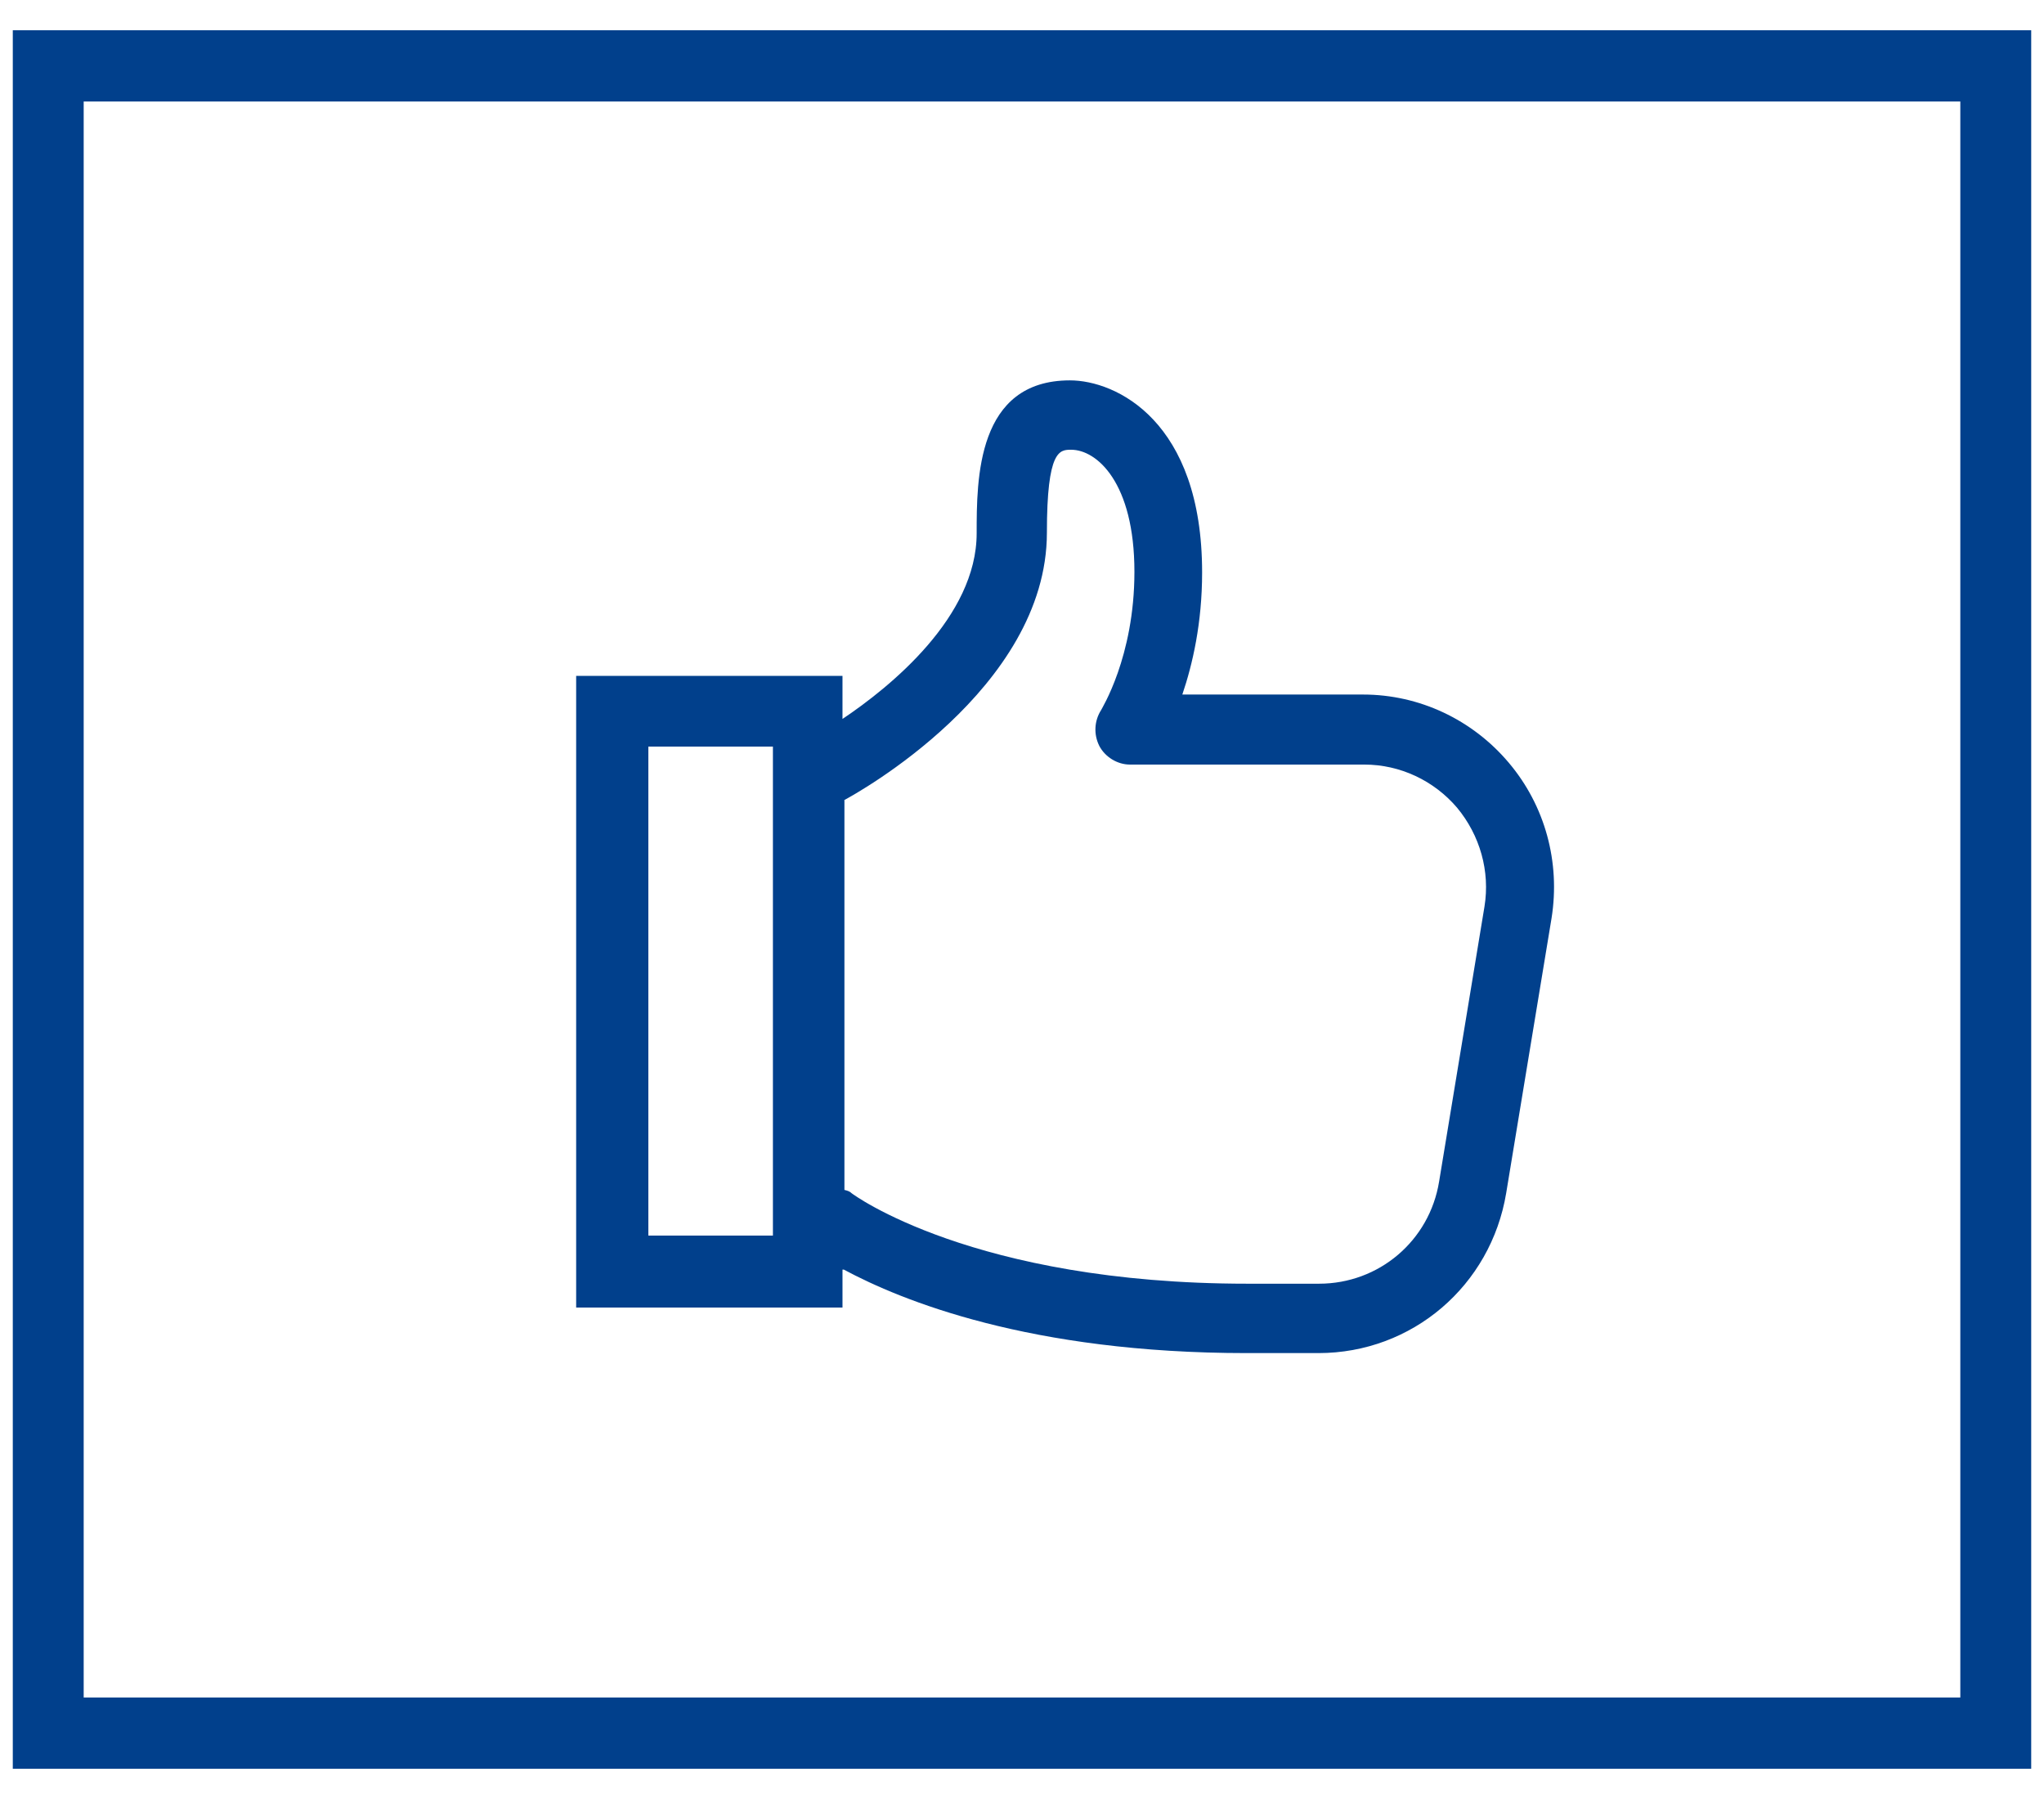
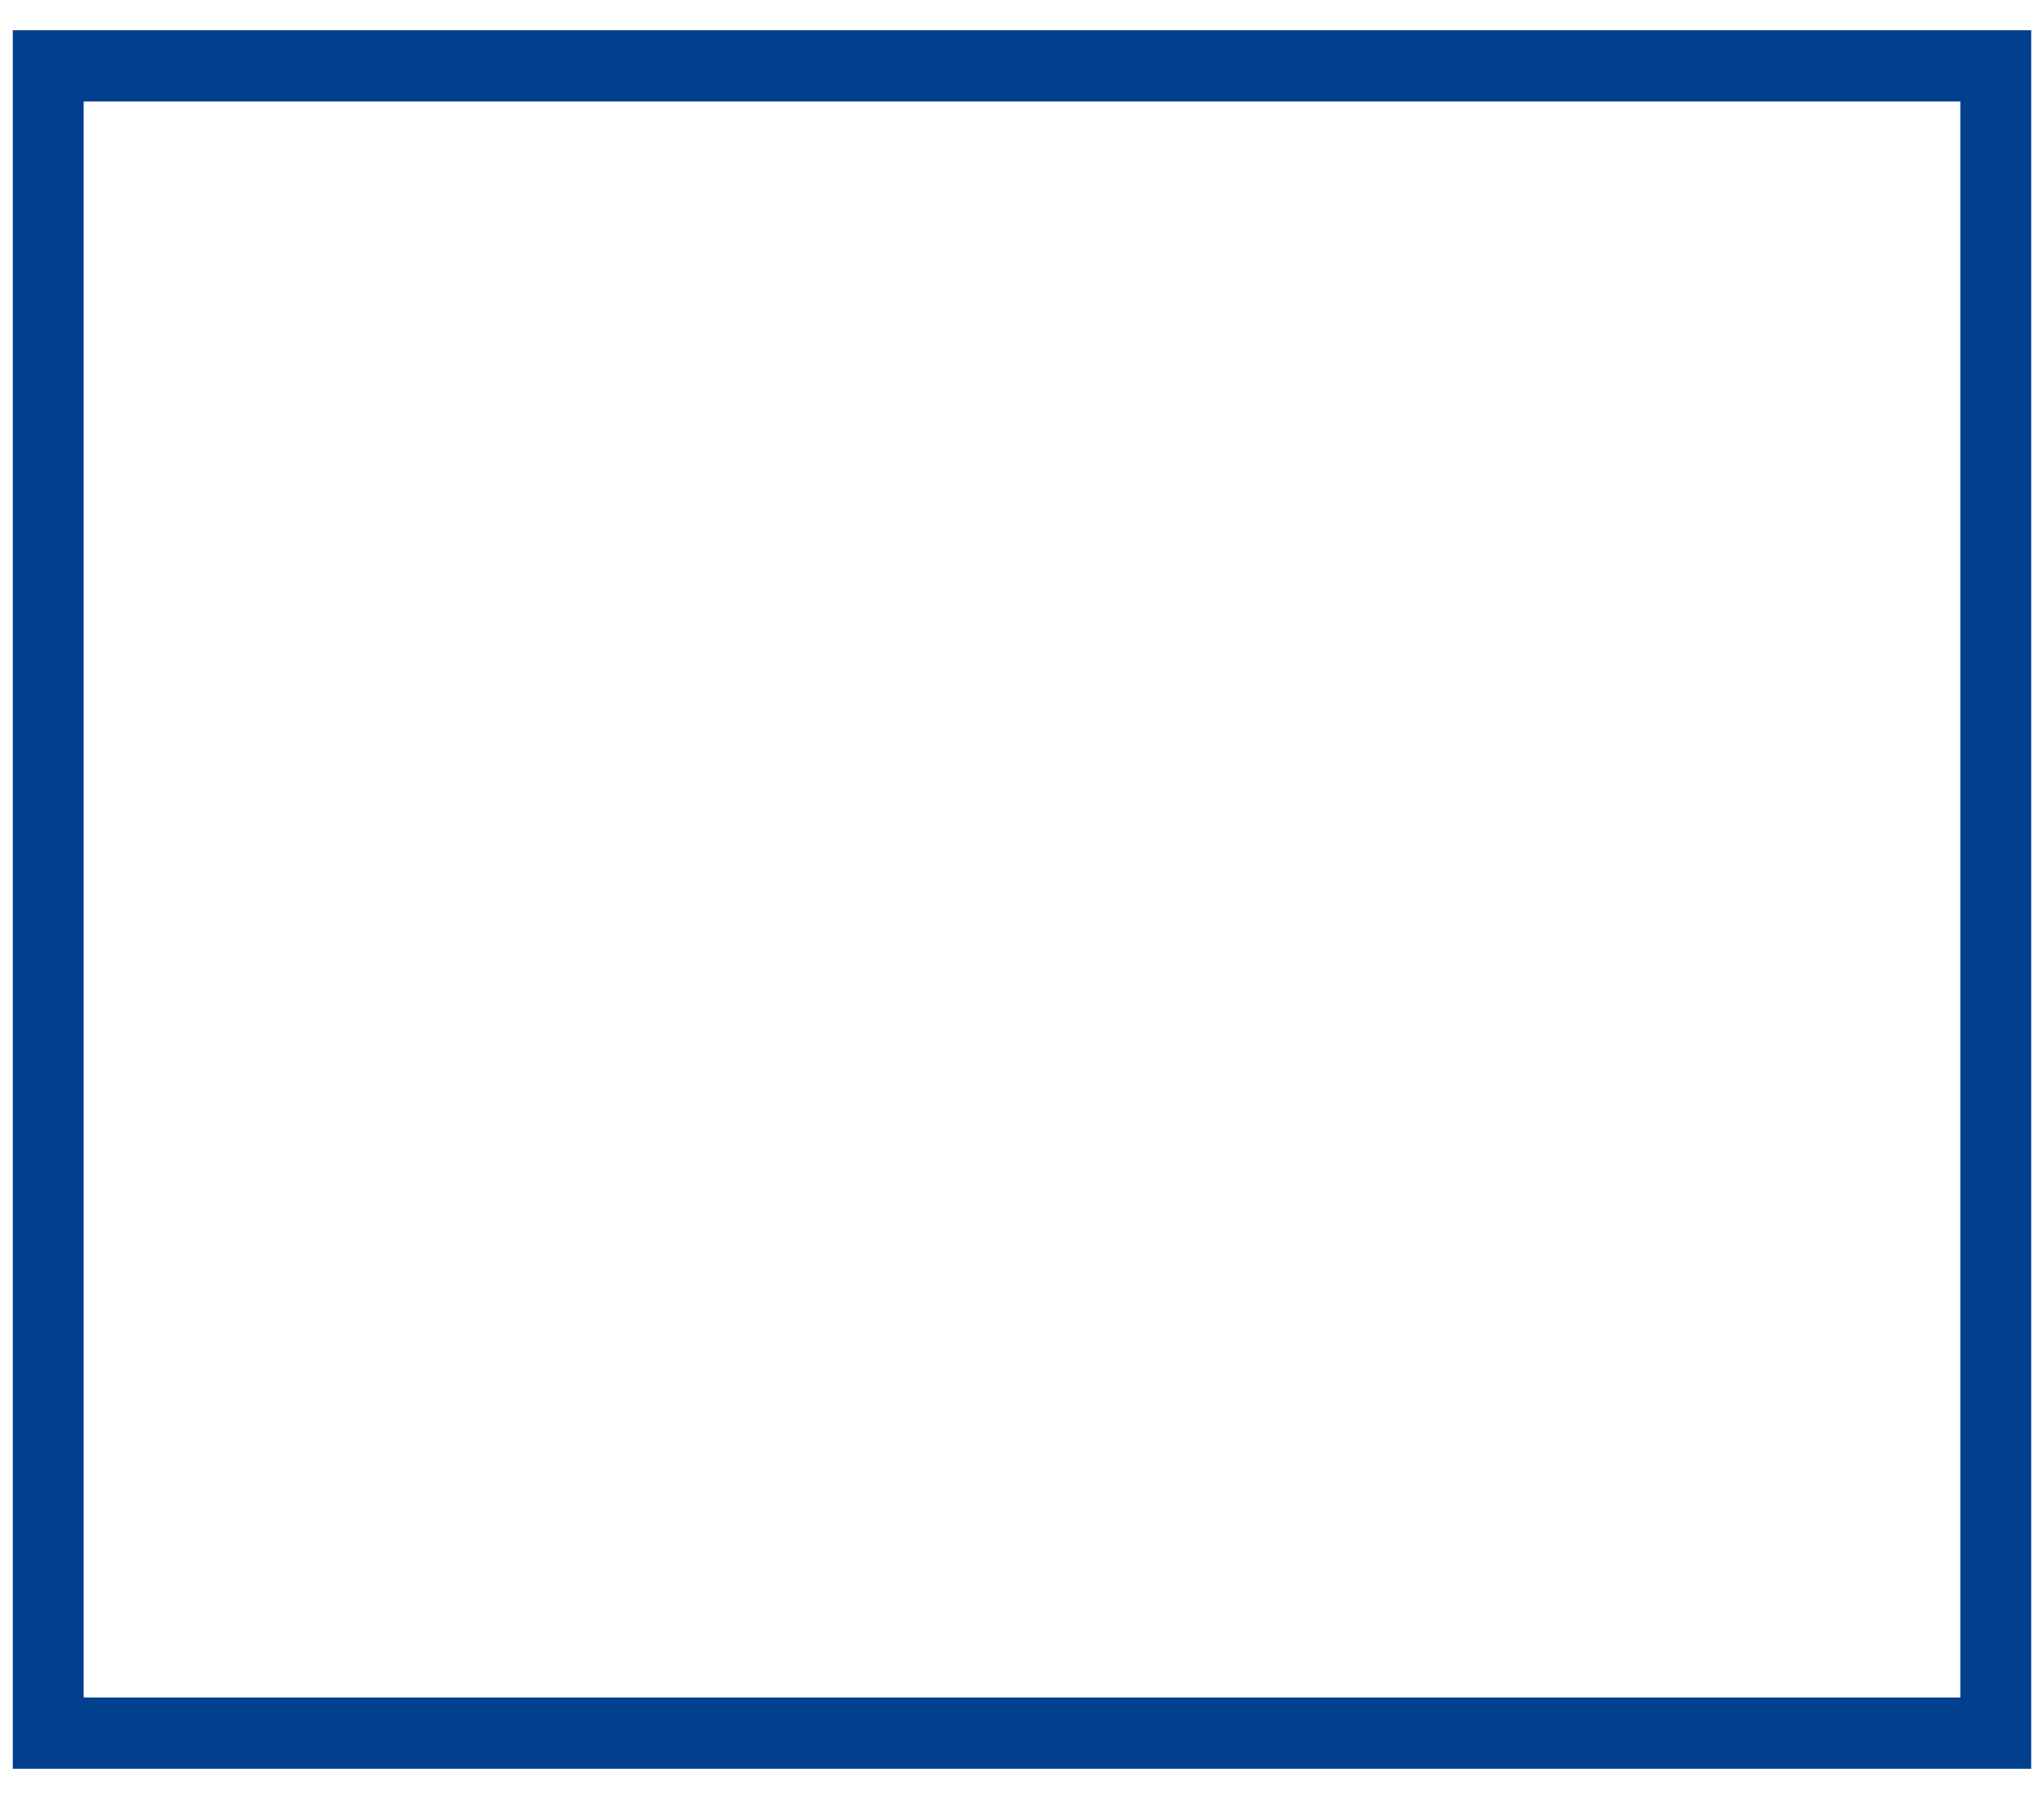
<svg xmlns="http://www.w3.org/2000/svg" width="50" height="44" viewBox="0 0 50 44">
  <g fill="none" fill-rule="evenodd">
-     <path d="M15.859 18.26H18.906V30.219H15.859zM30.5 31.397h1.75c1.453 0 2.688-1.053 2.938-2.498l1.109-6.726c.14-.864-.094-1.76-.672-2.42-.563-.676-1.39-1.053-2.266-1.053h-5.734c-.313 0-.594-.173-.75-.456-.14-.283-.125-.613.047-.88 0-.015.812-1.288.812-3.378 0-2.2-.922-2.986-1.547-2.986-.28 0-.593 0-.593 2.027 0 3.834-4.735 6.412-4.922 6.522-.016 0-.031 0-.047.015v9.523c.063.032.11.047.172.079.031.031 2.984 2.231 9.703 2.231z" />
-     <path d="M2.047 41.517h45.906V2.483H2.047v39.034zm12.078-25.001h6.516v1.053c1.172-.786 3.28-2.499 3.28-4.542 0-1.304 0-3.74 2.282-3.74 1.125 0 3.235.974 3.235 4.699 0 1.241-.235 2.263-.485 2.985h4.422c1.375 0 2.672.598 3.563 1.666.89 1.053 1.265 2.436 1.046 3.803l-1.109 6.726c-.375 2.278-2.313 3.913-4.594 3.913h-1.75c-5.312 0-8.453-1.273-9.86-2.043v.911h-6.515V16.516h-.031z" />
    <path fill="#01408C" fill-rule="nonzero" d="M.313.739V43.26h49.374V.74H.313zm47.64 40.778H2.047V2.483h45.906v39.034z" />
-     <path fill="#01408C" fill-rule="nonzero" d="M20.64 31.051c1.407.755 4.547 2.043 9.86 2.043h1.75c2.297 0 4.219-1.65 4.594-3.913l1.11-6.725c.218-1.367-.157-2.75-1.048-3.803-.89-1.053-2.187-1.666-3.562-1.666h-4.422c.25-.738.484-1.744.484-2.986 0-3.708-2.11-4.698-3.234-4.698-2.281 0-2.281 2.42-2.281 3.74 0 2.043-2.11 3.756-3.282 4.541v-1.053h-6.515V31.98h6.515v-.928h.032zm0-11.487c.016 0 .032 0 .047-.015.204-.11 4.922-2.688 4.922-6.522 0-2.027.313-2.027.594-2.027.625 0 1.547.801 1.547 2.986 0 2.09-.813 3.363-.813 3.378-.171.267-.187.597-.046.88.14.267.437.456.75.456h5.734c.875 0 1.703.393 2.266 1.053.562.676.812 1.556.672 2.42l-1.11 6.726c-.234 1.445-1.469 2.498-2.937 2.498h-1.75c-6.72 0-9.672-2.2-9.688-2.216-.047-.047-.11-.062-.172-.078v-9.539h-.015zM18.907 30.22H15.86V18.26h3.047v11.959z" />
  </g>
</svg>